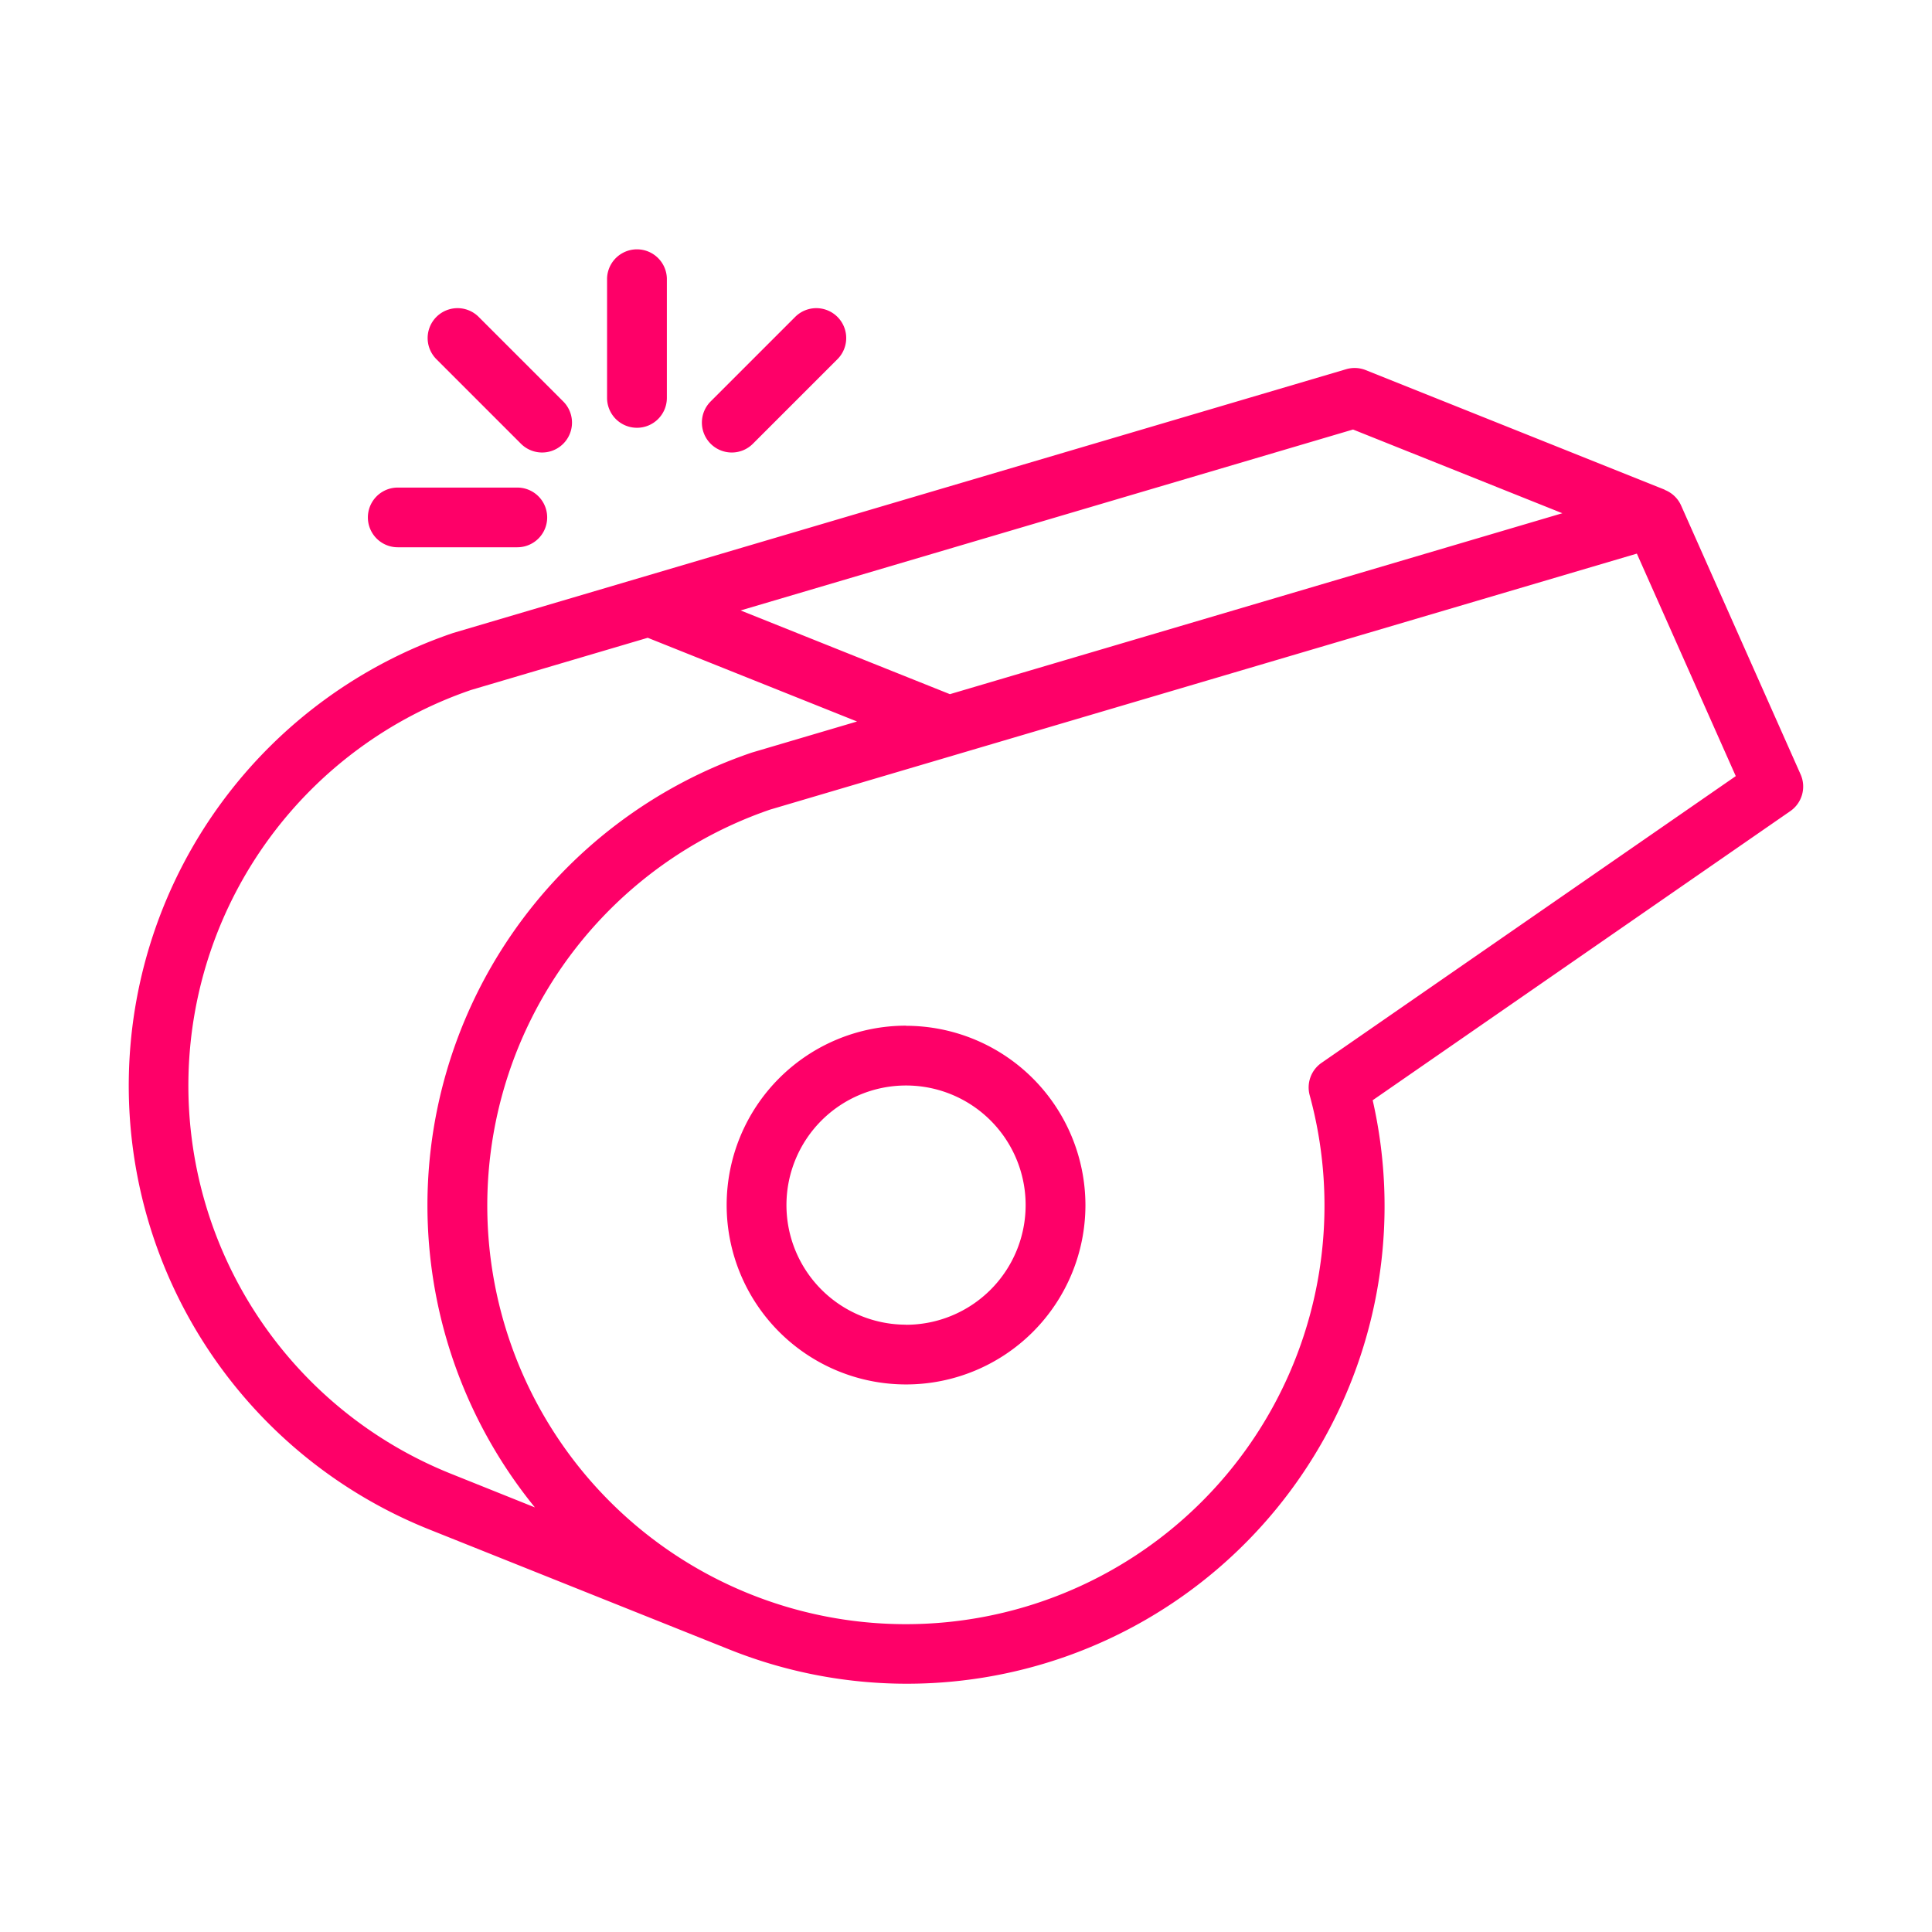
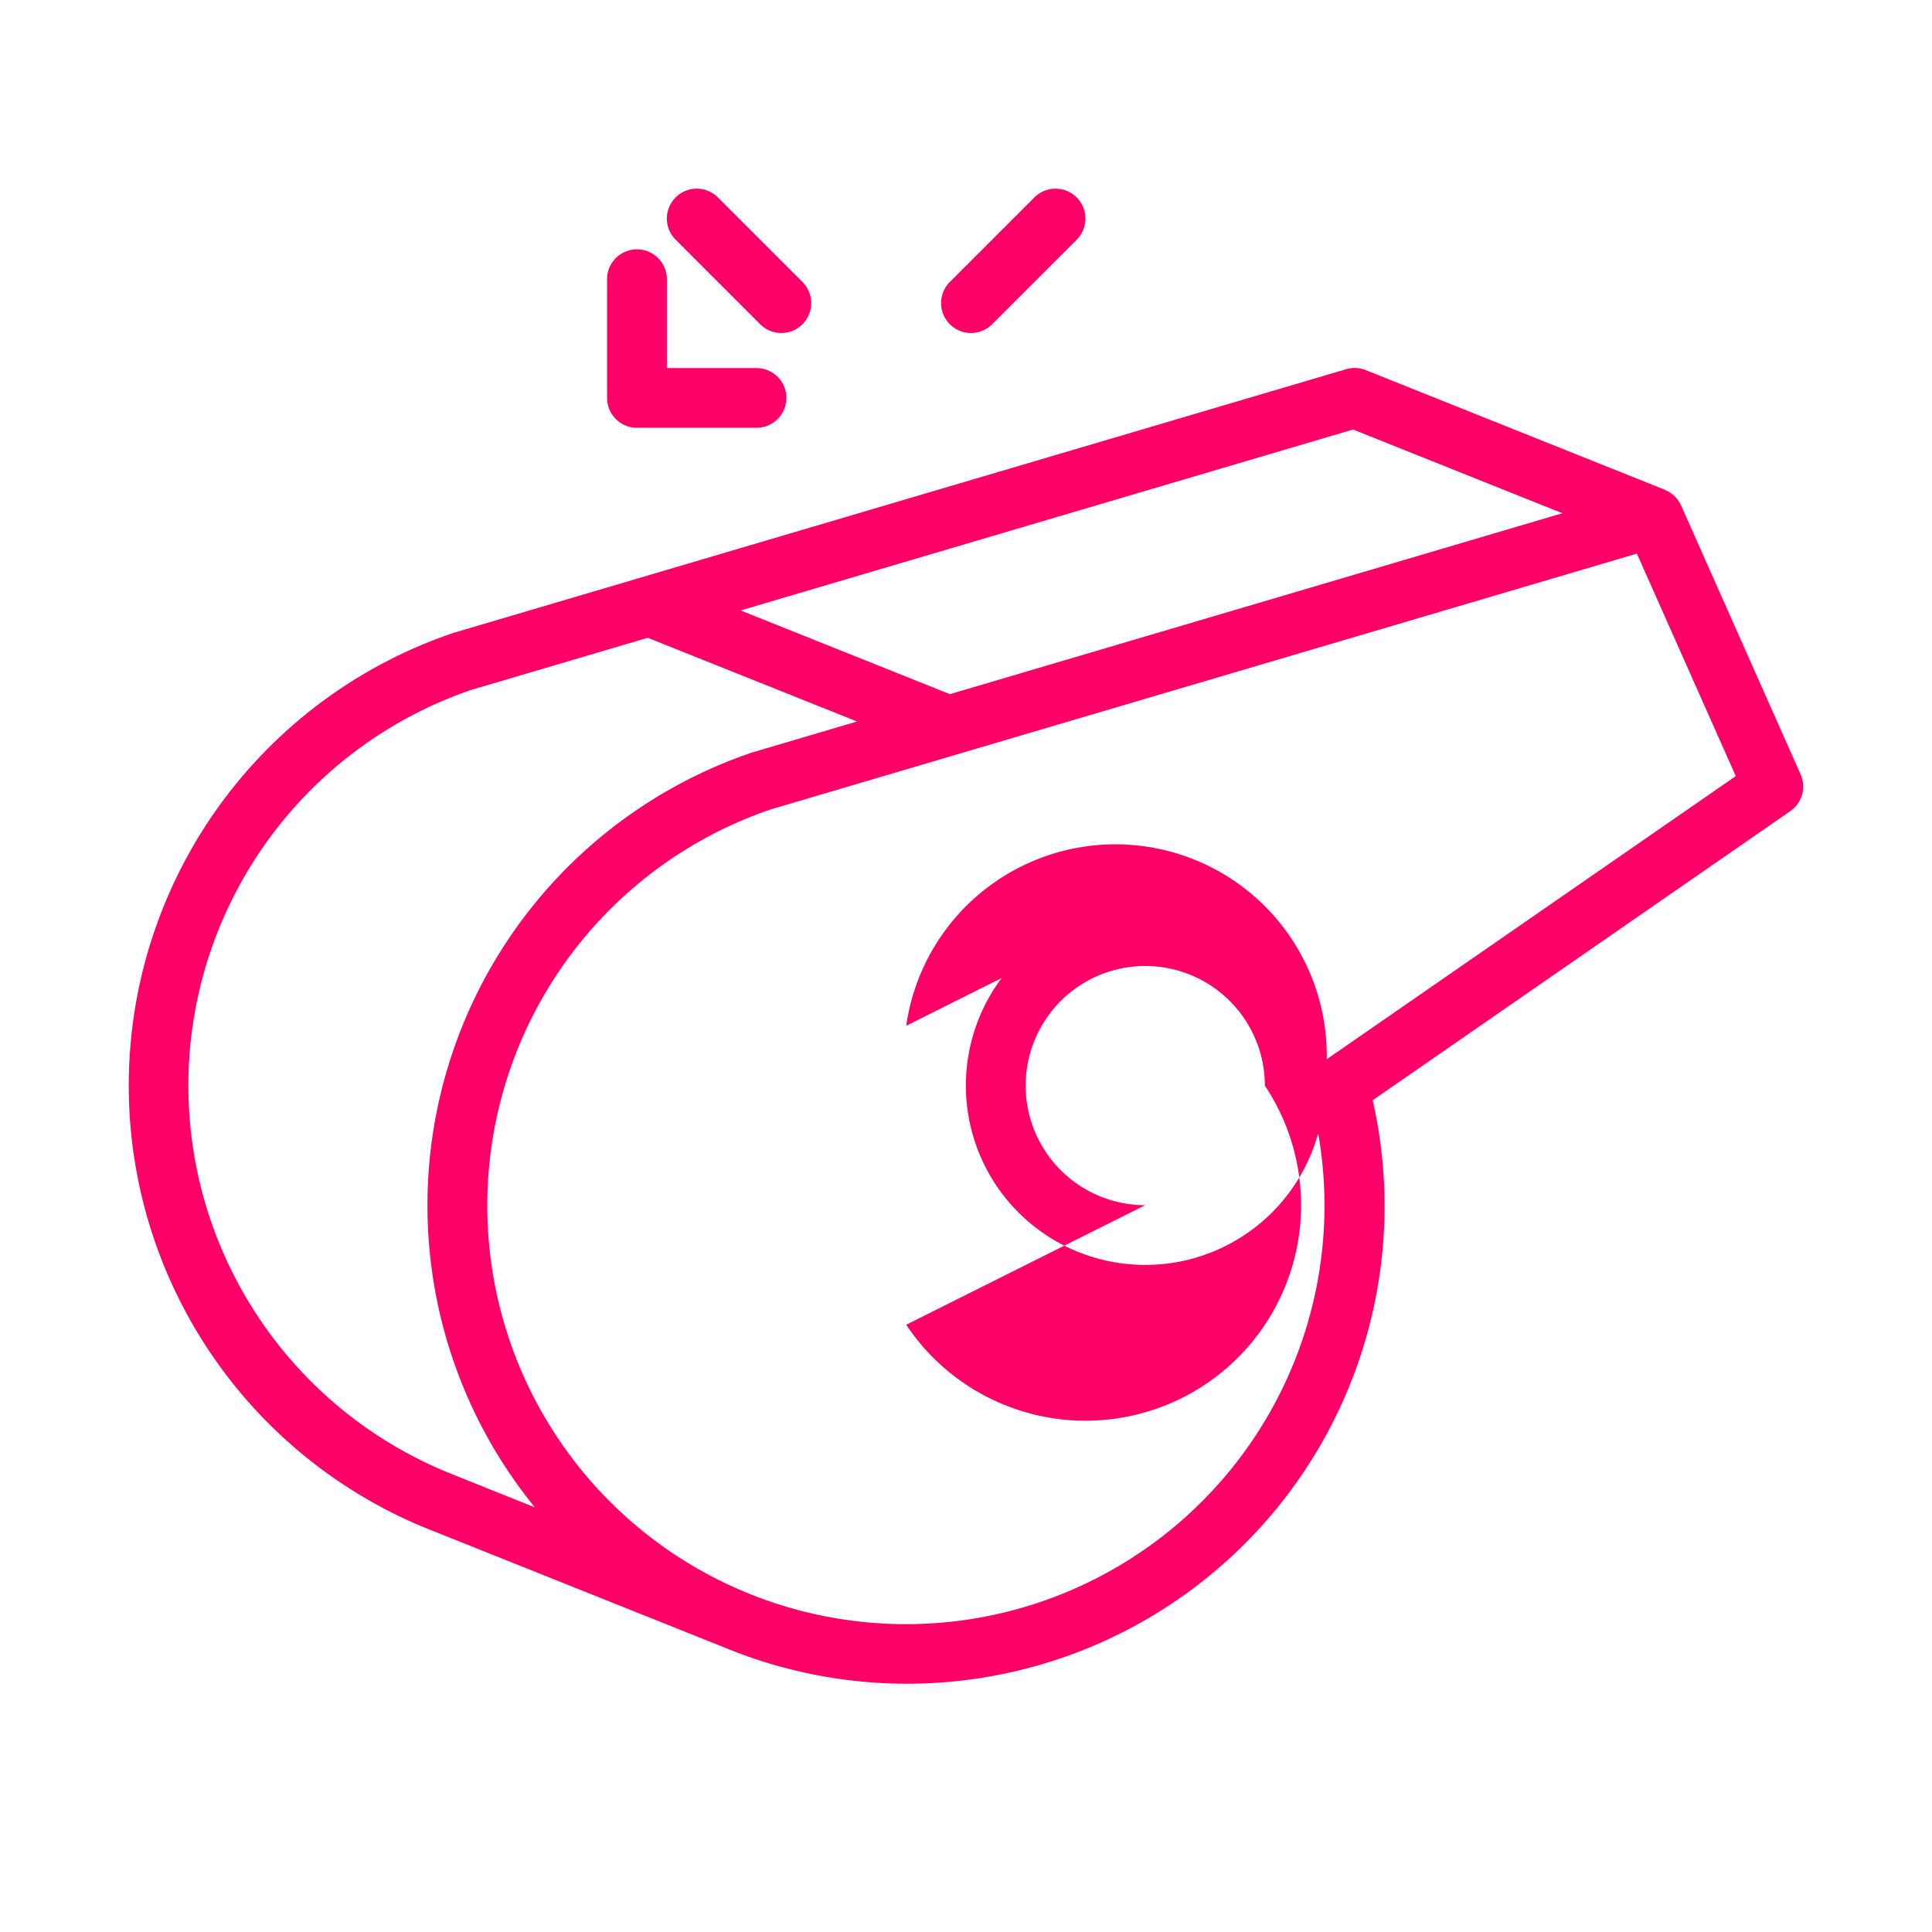
<svg xmlns="http://www.w3.org/2000/svg" width="60" height="60" viewBox="0 0 60 60">
  <g id="ic-supervised-coaching" transform="translate(-1202 -2509.286)">
-     <path id="Path_36-inner" data-name="Path 36-inner" d="M343.92,480.337l-3.714-8.357a.927.927,0,0,0-.506-.48l0-.006-9.286-3.714a.933.933,0,0,0-.607-.028l-27.732,8.191a14.845,14.845,0,0,0-.731,27.847l9.286,3.714a14.833,14.833,0,0,0,20-17.049l12.968-8.978A.928.928,0,0,0,343.92,480.337Zm-13.9-10.712,6.5,2.6L317.5,477.844l-6.5-2.6Zm-27.989,32.44a12.987,12.987,0,0,1,.6-24.352l5.485-1.62,6.5,2.6-3.264.964a14.851,14.851,0,0,0-6.74,23.443Zm27.01-12.771a.929.929,0,0,0-.367,1.008,13,13,0,1,1-16.755-8.874l26.915-7.949,3.072,6.91Zm-21.26-19.723a.928.928,0,0,0,.929-.929v-3.714a.929.929,0,0,0-1.857,0v3.714A.928.928,0,0,0,307.786,469.571Zm-7.429,3.711h3.714a.927.927,0,1,0,0-1.854h-3.714a.927.927,0,1,0,0,1.854Zm3.827-3.215a.928.928,0,1,0,1.313-1.313l-2.626-2.626a.928.928,0,0,0-1.313,1.313Zm6.547.272a.926.926,0,0,0,.656-.272l2.626-2.626a.928.928,0,0,0-1.313-1.313l-2.626,2.626a.929.929,0,0,0,.656,1.585Zm5.412,17.8a5.571,5.571,0,1,0,5.571,5.571A5.577,5.577,0,0,0,316.143,488.143Zm0,9.286a3.714,3.714,0,1,1,3.714-3.714A3.718,3.718,0,0,1,316.143,497.428Z" transform="translate(914 2053)" fill="#fe0068" stroke="rgba(0,0,0,0)" stroke-width="1" />
-     <rect id="Path_36-area" data-name="Path 36-area" width="60" height="60" transform="translate(1202 2509.286)" fill="none" />
+     <path id="Path_36-inner" data-name="Path 36-inner" d="M343.92,480.337l-3.714-8.357a.927.927,0,0,0-.506-.48l0-.006-9.286-3.714a.933.933,0,0,0-.607-.028l-27.732,8.191a14.845,14.845,0,0,0-.731,27.847l9.286,3.714a14.833,14.833,0,0,0,20-17.049l12.968-8.978A.928.928,0,0,0,343.92,480.337Zm-13.9-10.712,6.5,2.6L317.5,477.844l-6.5-2.6Zm-27.989,32.44a12.987,12.987,0,0,1,.6-24.352l5.485-1.62,6.5,2.6-3.264.964a14.851,14.851,0,0,0-6.74,23.443Zm27.01-12.771a.929.929,0,0,0-.367,1.008,13,13,0,1,1-16.755-8.874l26.915-7.949,3.072,6.91Zm-21.26-19.723a.928.928,0,0,0,.929-.929v-3.714a.929.929,0,0,0-1.857,0v3.714A.928.928,0,0,0,307.786,469.571Zh3.714a.927.927,0,1,0,0-1.854h-3.714a.927.927,0,1,0,0,1.854Zm3.827-3.215a.928.928,0,1,0,1.313-1.313l-2.626-2.626a.928.928,0,0,0-1.313,1.313Zm6.547.272a.926.926,0,0,0,.656-.272l2.626-2.626a.928.928,0,0,0-1.313-1.313l-2.626,2.626a.929.929,0,0,0,.656,1.585Zm5.412,17.8a5.571,5.571,0,1,0,5.571,5.571A5.577,5.577,0,0,0,316.143,488.143Zm0,9.286a3.714,3.714,0,1,1,3.714-3.714A3.718,3.718,0,0,1,316.143,497.428Z" transform="translate(914 2053)" fill="#fe0068" stroke="rgba(0,0,0,0)" stroke-width="1" />
  </g>
</svg>